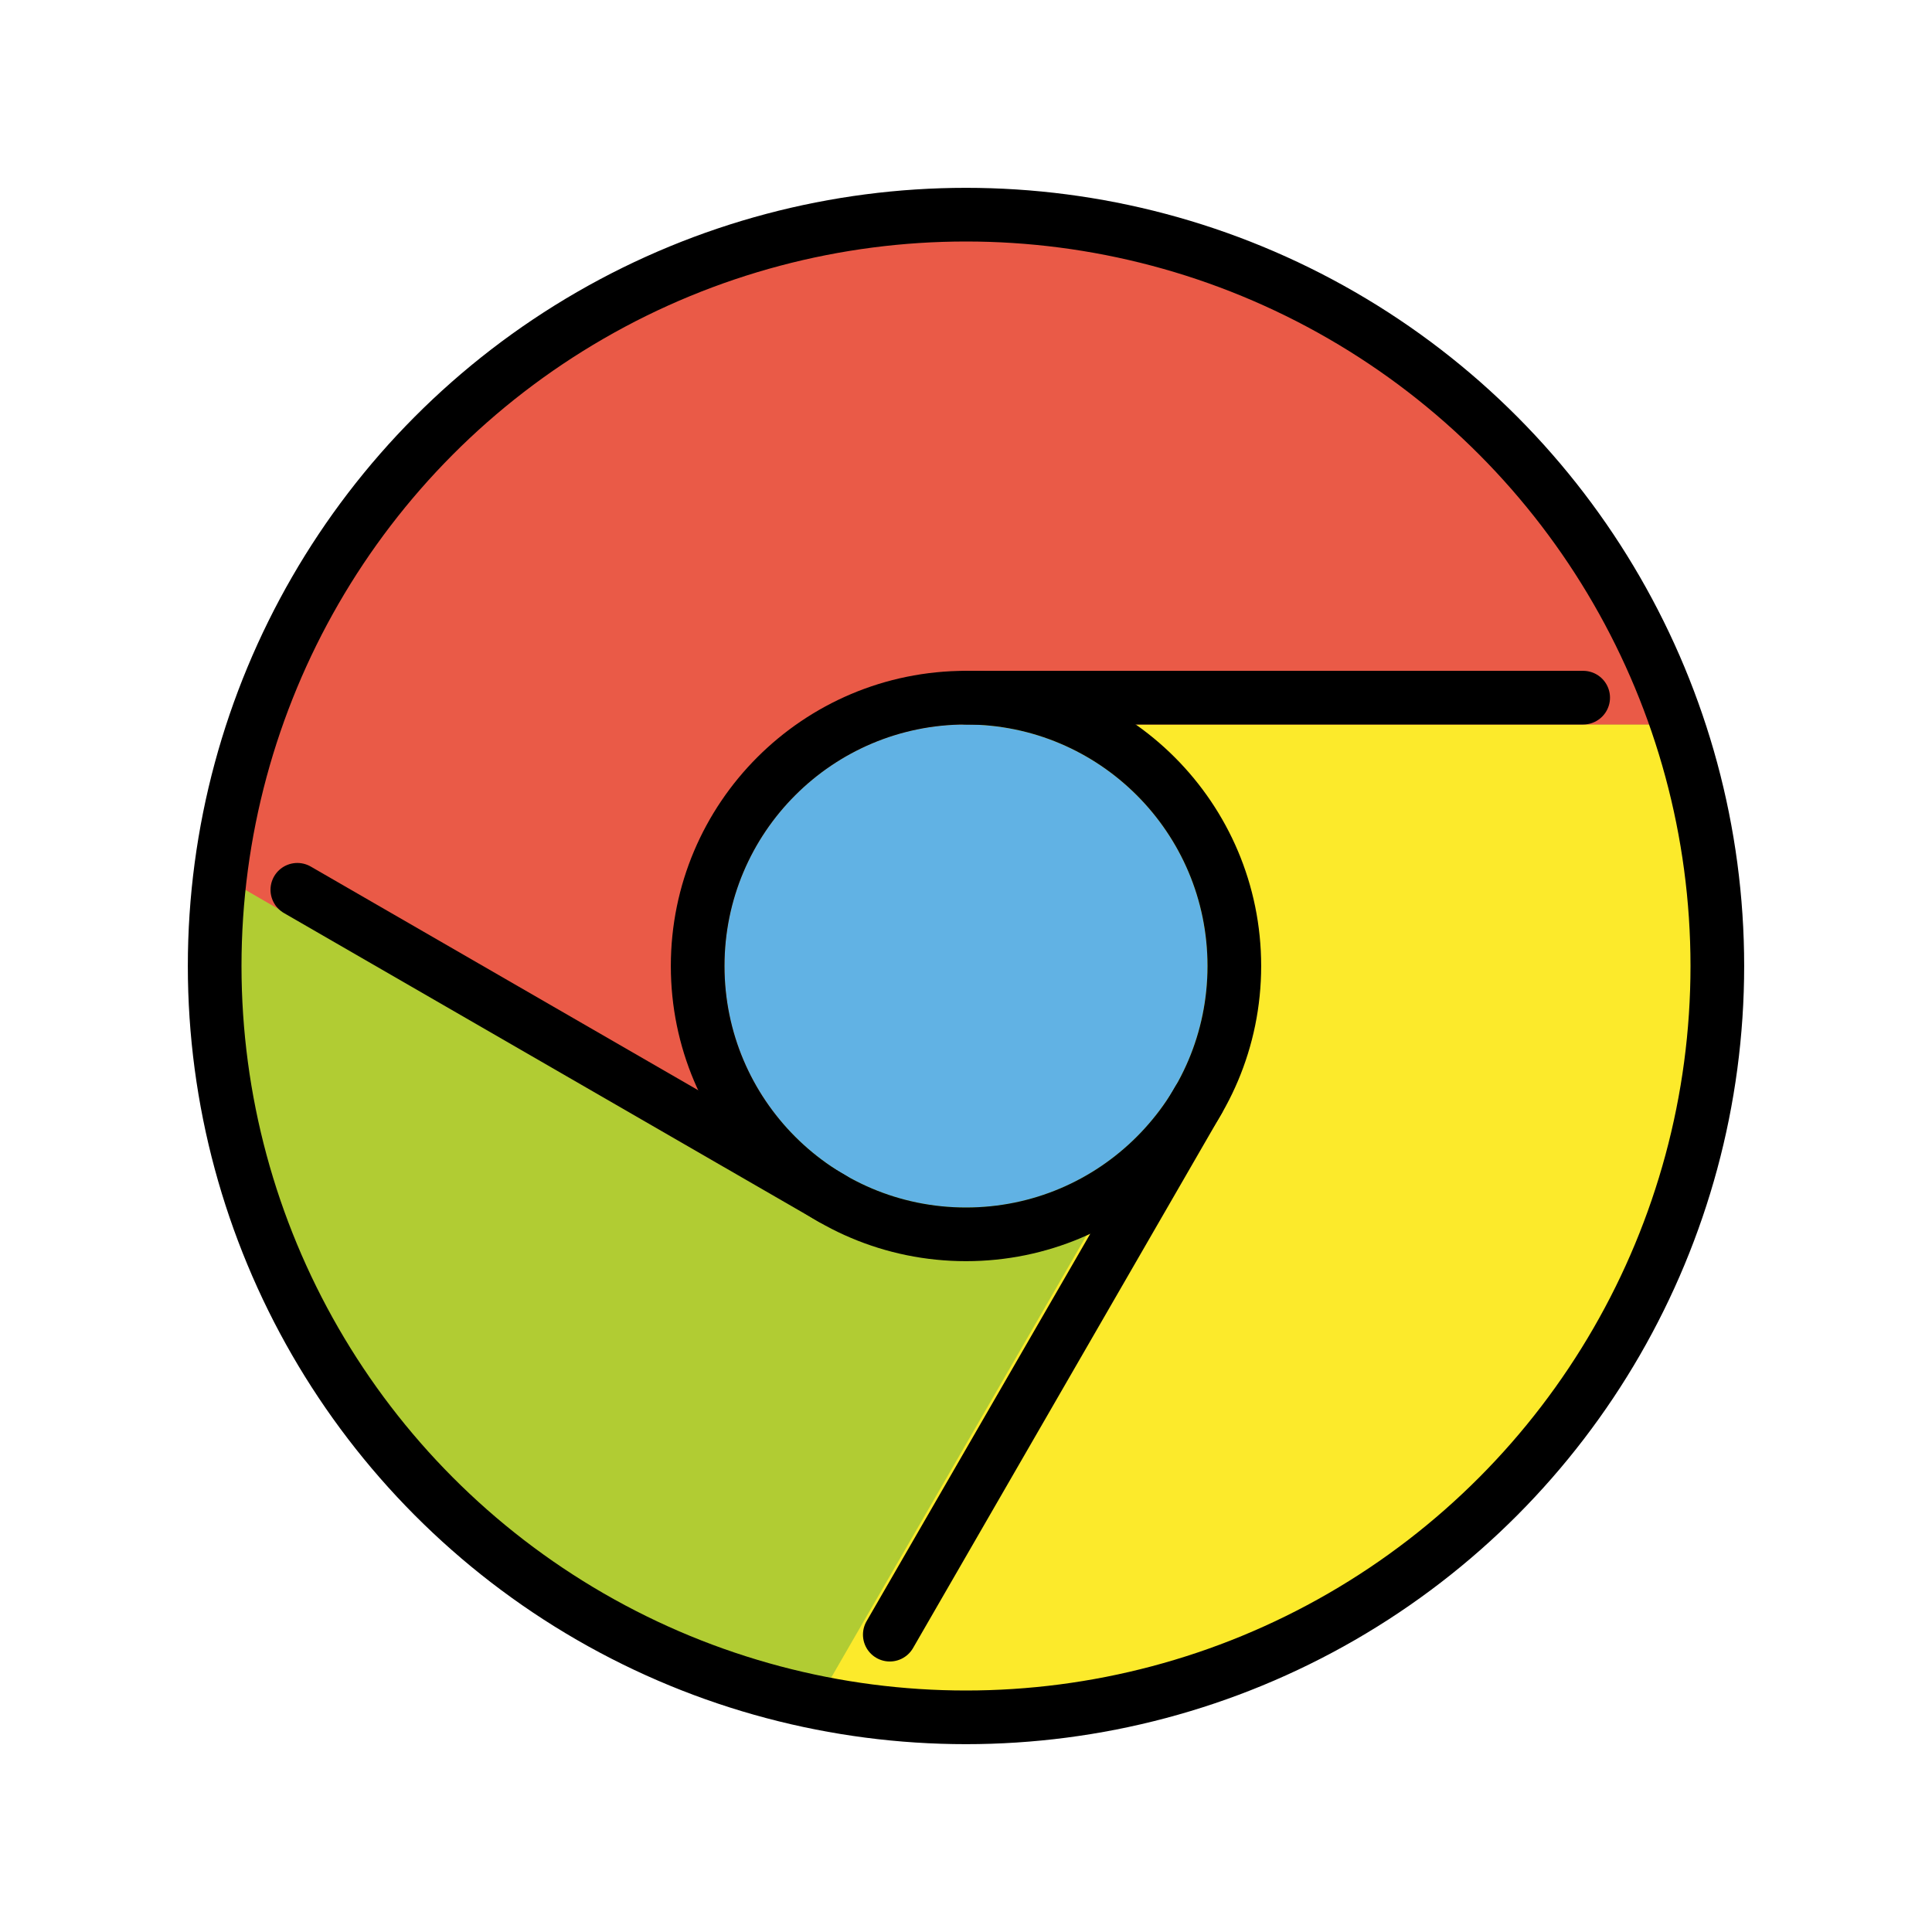
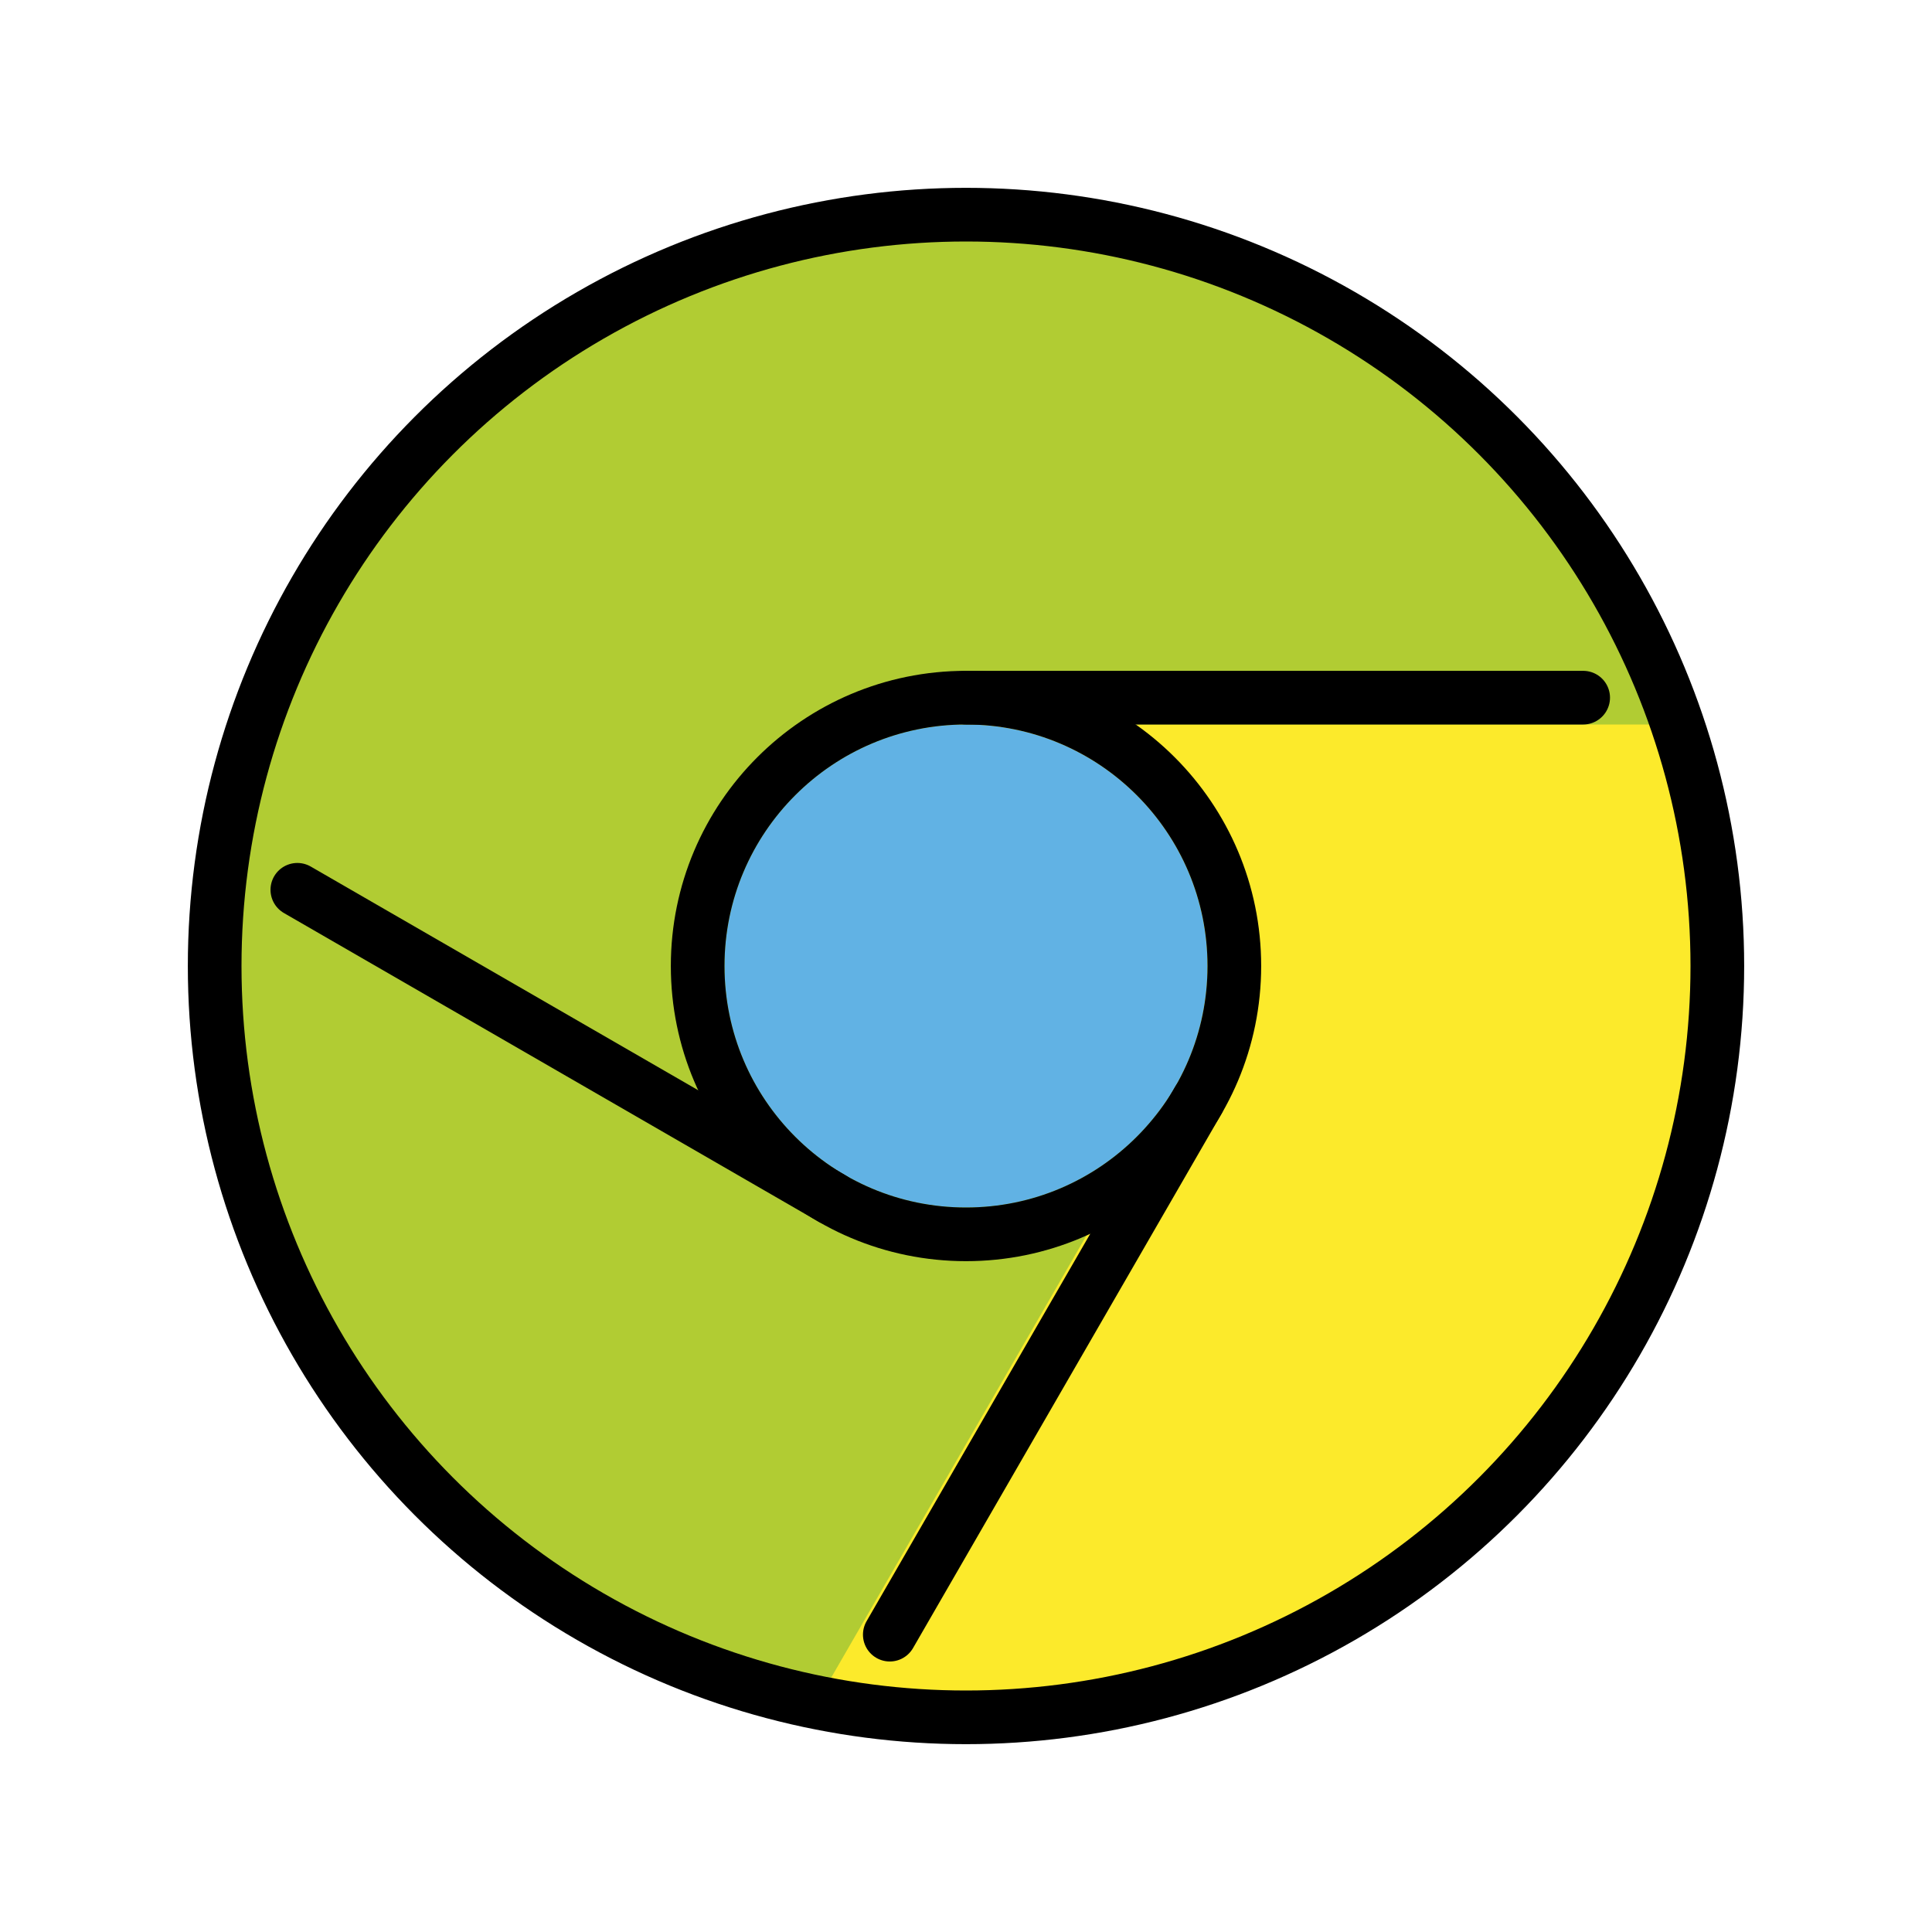
<svg xmlns="http://www.w3.org/2000/svg" id="emoji" viewBox="0 0 72 72">
  <g id="color">
    <circle cx="36" cy="36" r="28" fill="#B1CC33" />
    <path fill="#FCEA2B" fill-rule="evenodd" d="M34.312 27.158L34.32 27.205C36.323 26.858 38.454 27.183 40.352 28.279C44.657 30.765 46.132 36.269 43.647 40.574L30.386 63.542C41.828 65.821 53.943 60.739 60.101 50.074C64.311 42.783 64.868 34.386 62.342 27H36C35.423 27 34.858 27.054 34.312 27.158Z" clip-rule="evenodd" />
-     <path fill="#EA5A47" fill-rule="evenodd" d="M27 43.5L8.202 32.617C9.872 18.748 21.681 8 36 8C48.316 8 58.774 15.951 62.522 27H36C31.029 27 27 31.029 27 36C27 38.192 27.784 40.201 29.086 41.762L27 43.5Z" clip-rule="evenodd" />
    <circle cx="36" cy="36" r="9" fill="#61B2E4" />
  </g>
  <g id="line">
    <circle cx="36" cy="36" r="28" fill="none" stroke="#000" stroke-width="2" />
    <path fill="none" stroke="#000" stroke-linecap="round" stroke-width="2" d="M36 26H59" />
    <path fill="none" stroke="#000" stroke-linecap="round" stroke-width="2" d="M44.66 41L33.16 60.919" />
    <path fill="none" stroke="#000" stroke-linecap="round" stroke-width="2" d="M11.081 33.16L31 44.66" />
    <circle cx="36" cy="36" r="10" transform="rotate(-90 36 36)" fill="none" stroke="#000" stroke-width="2" />
  </g>
</svg>